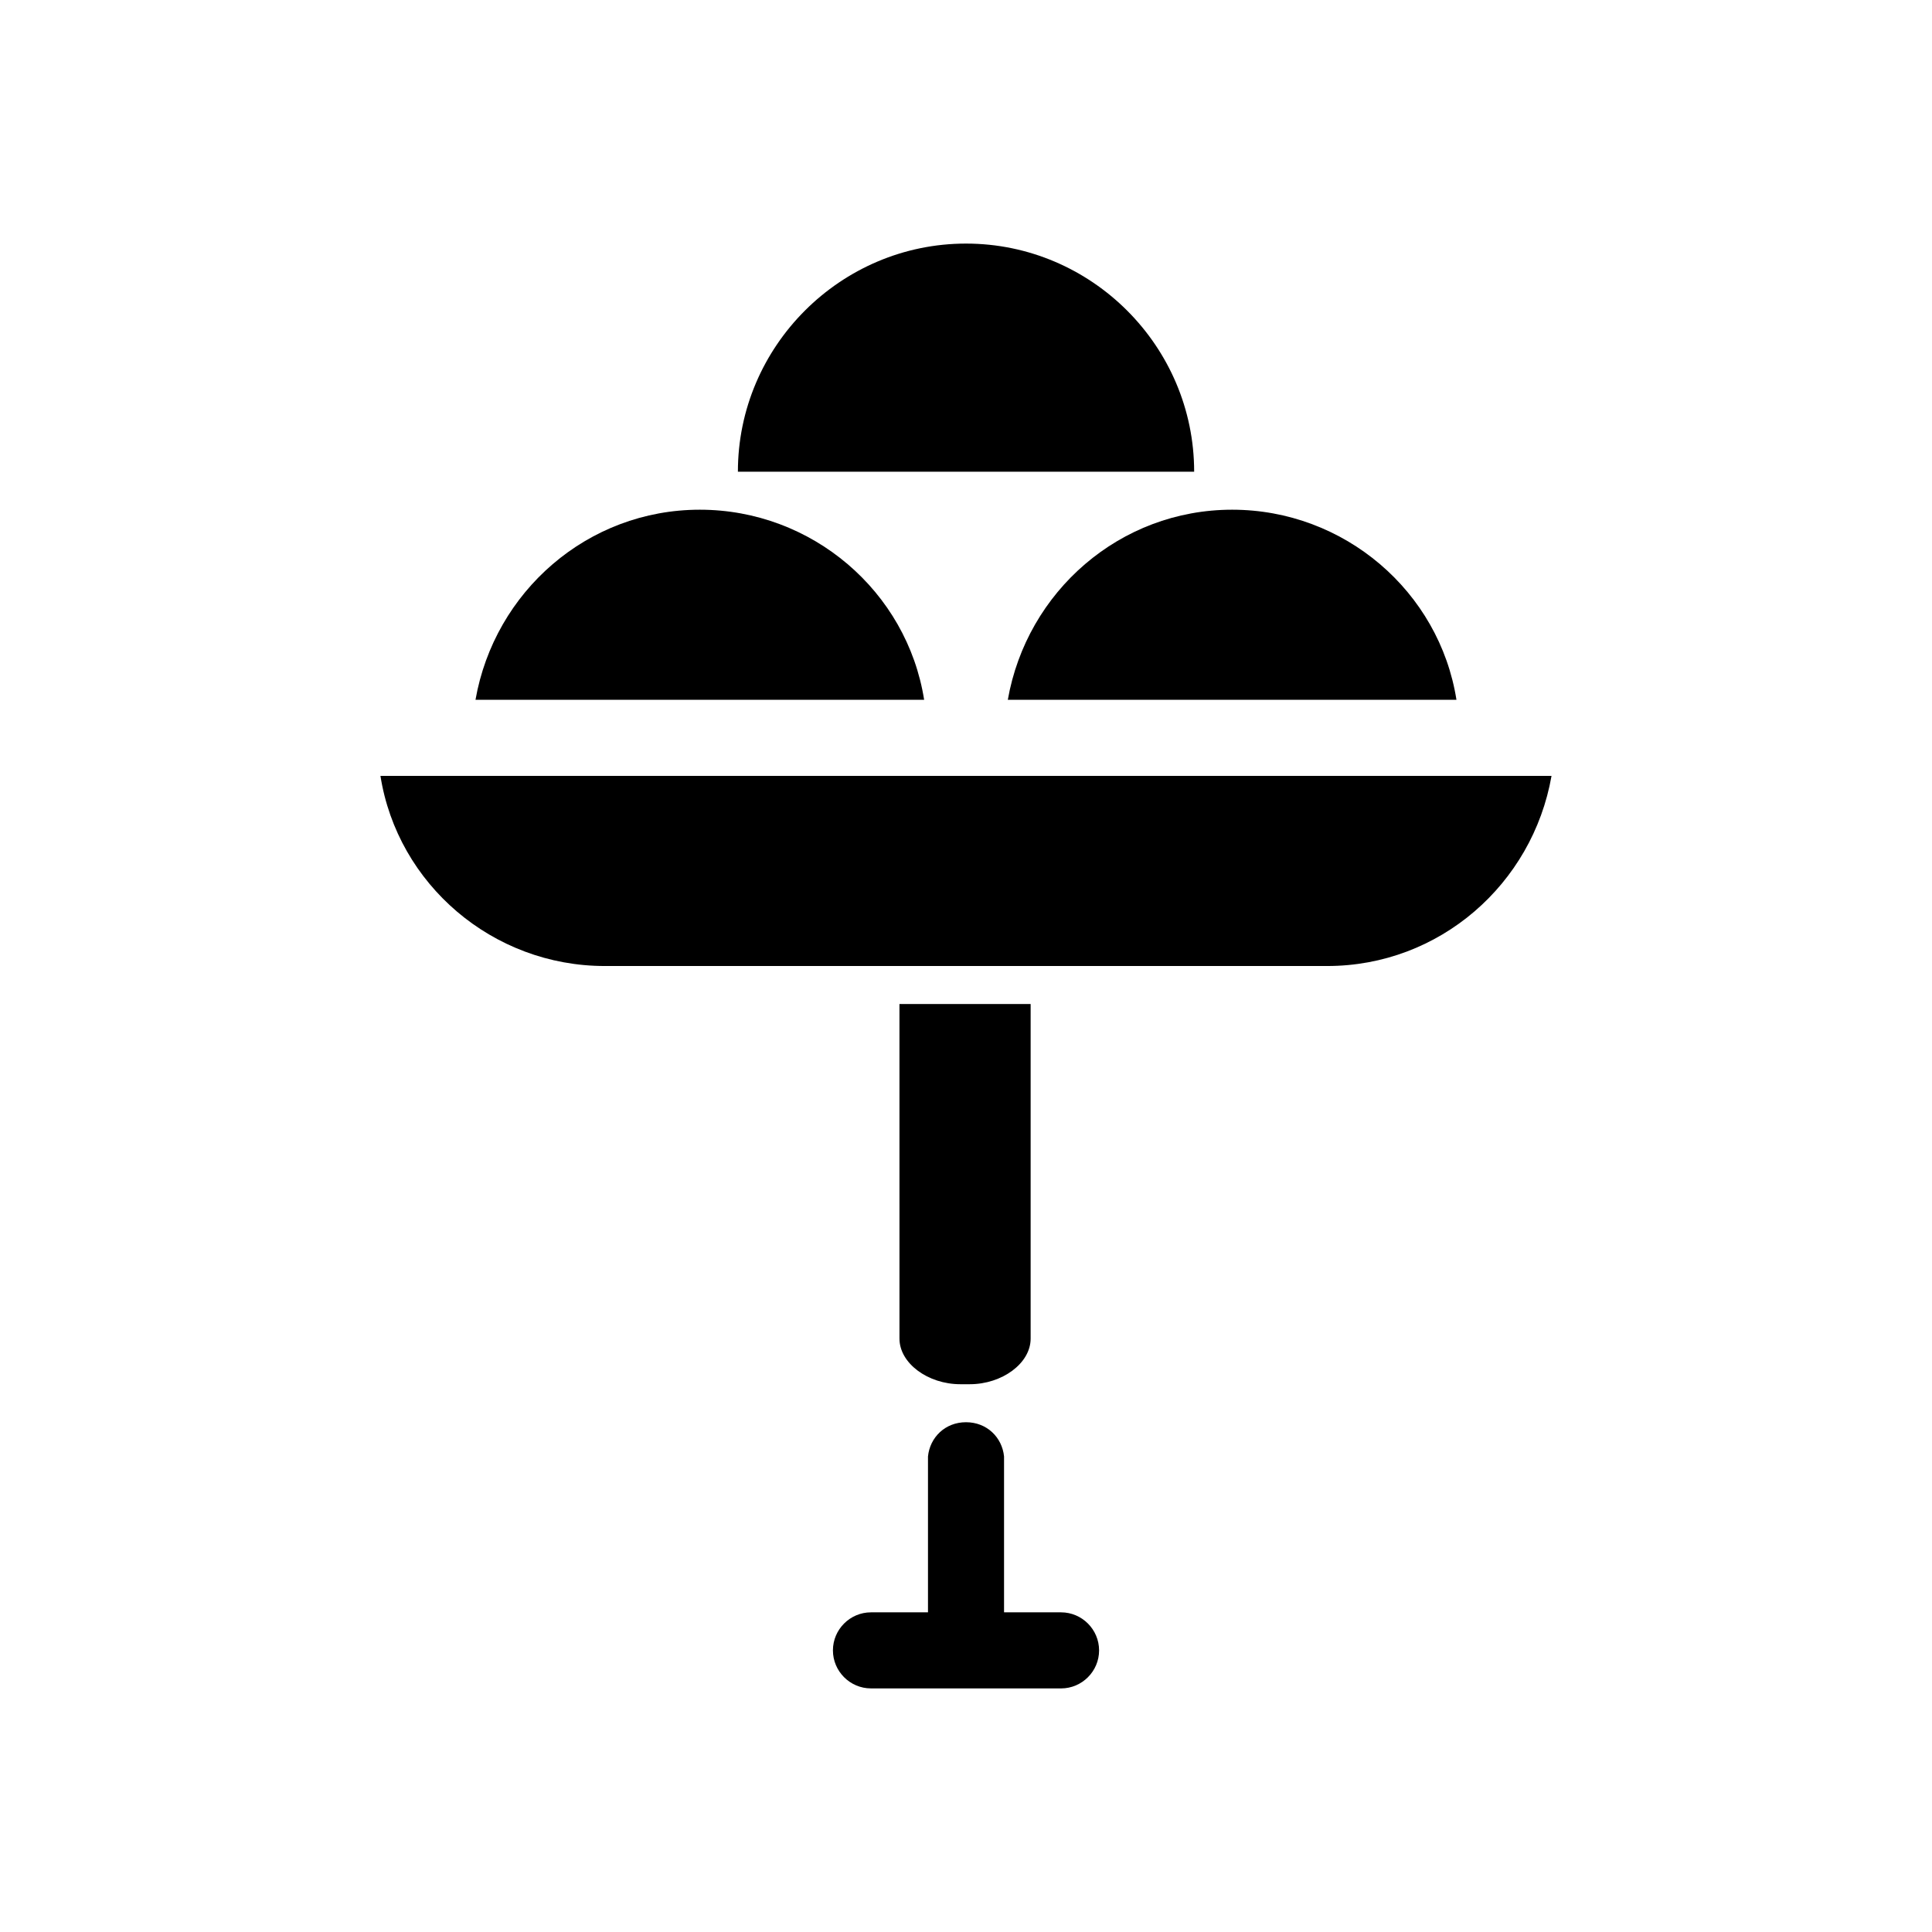
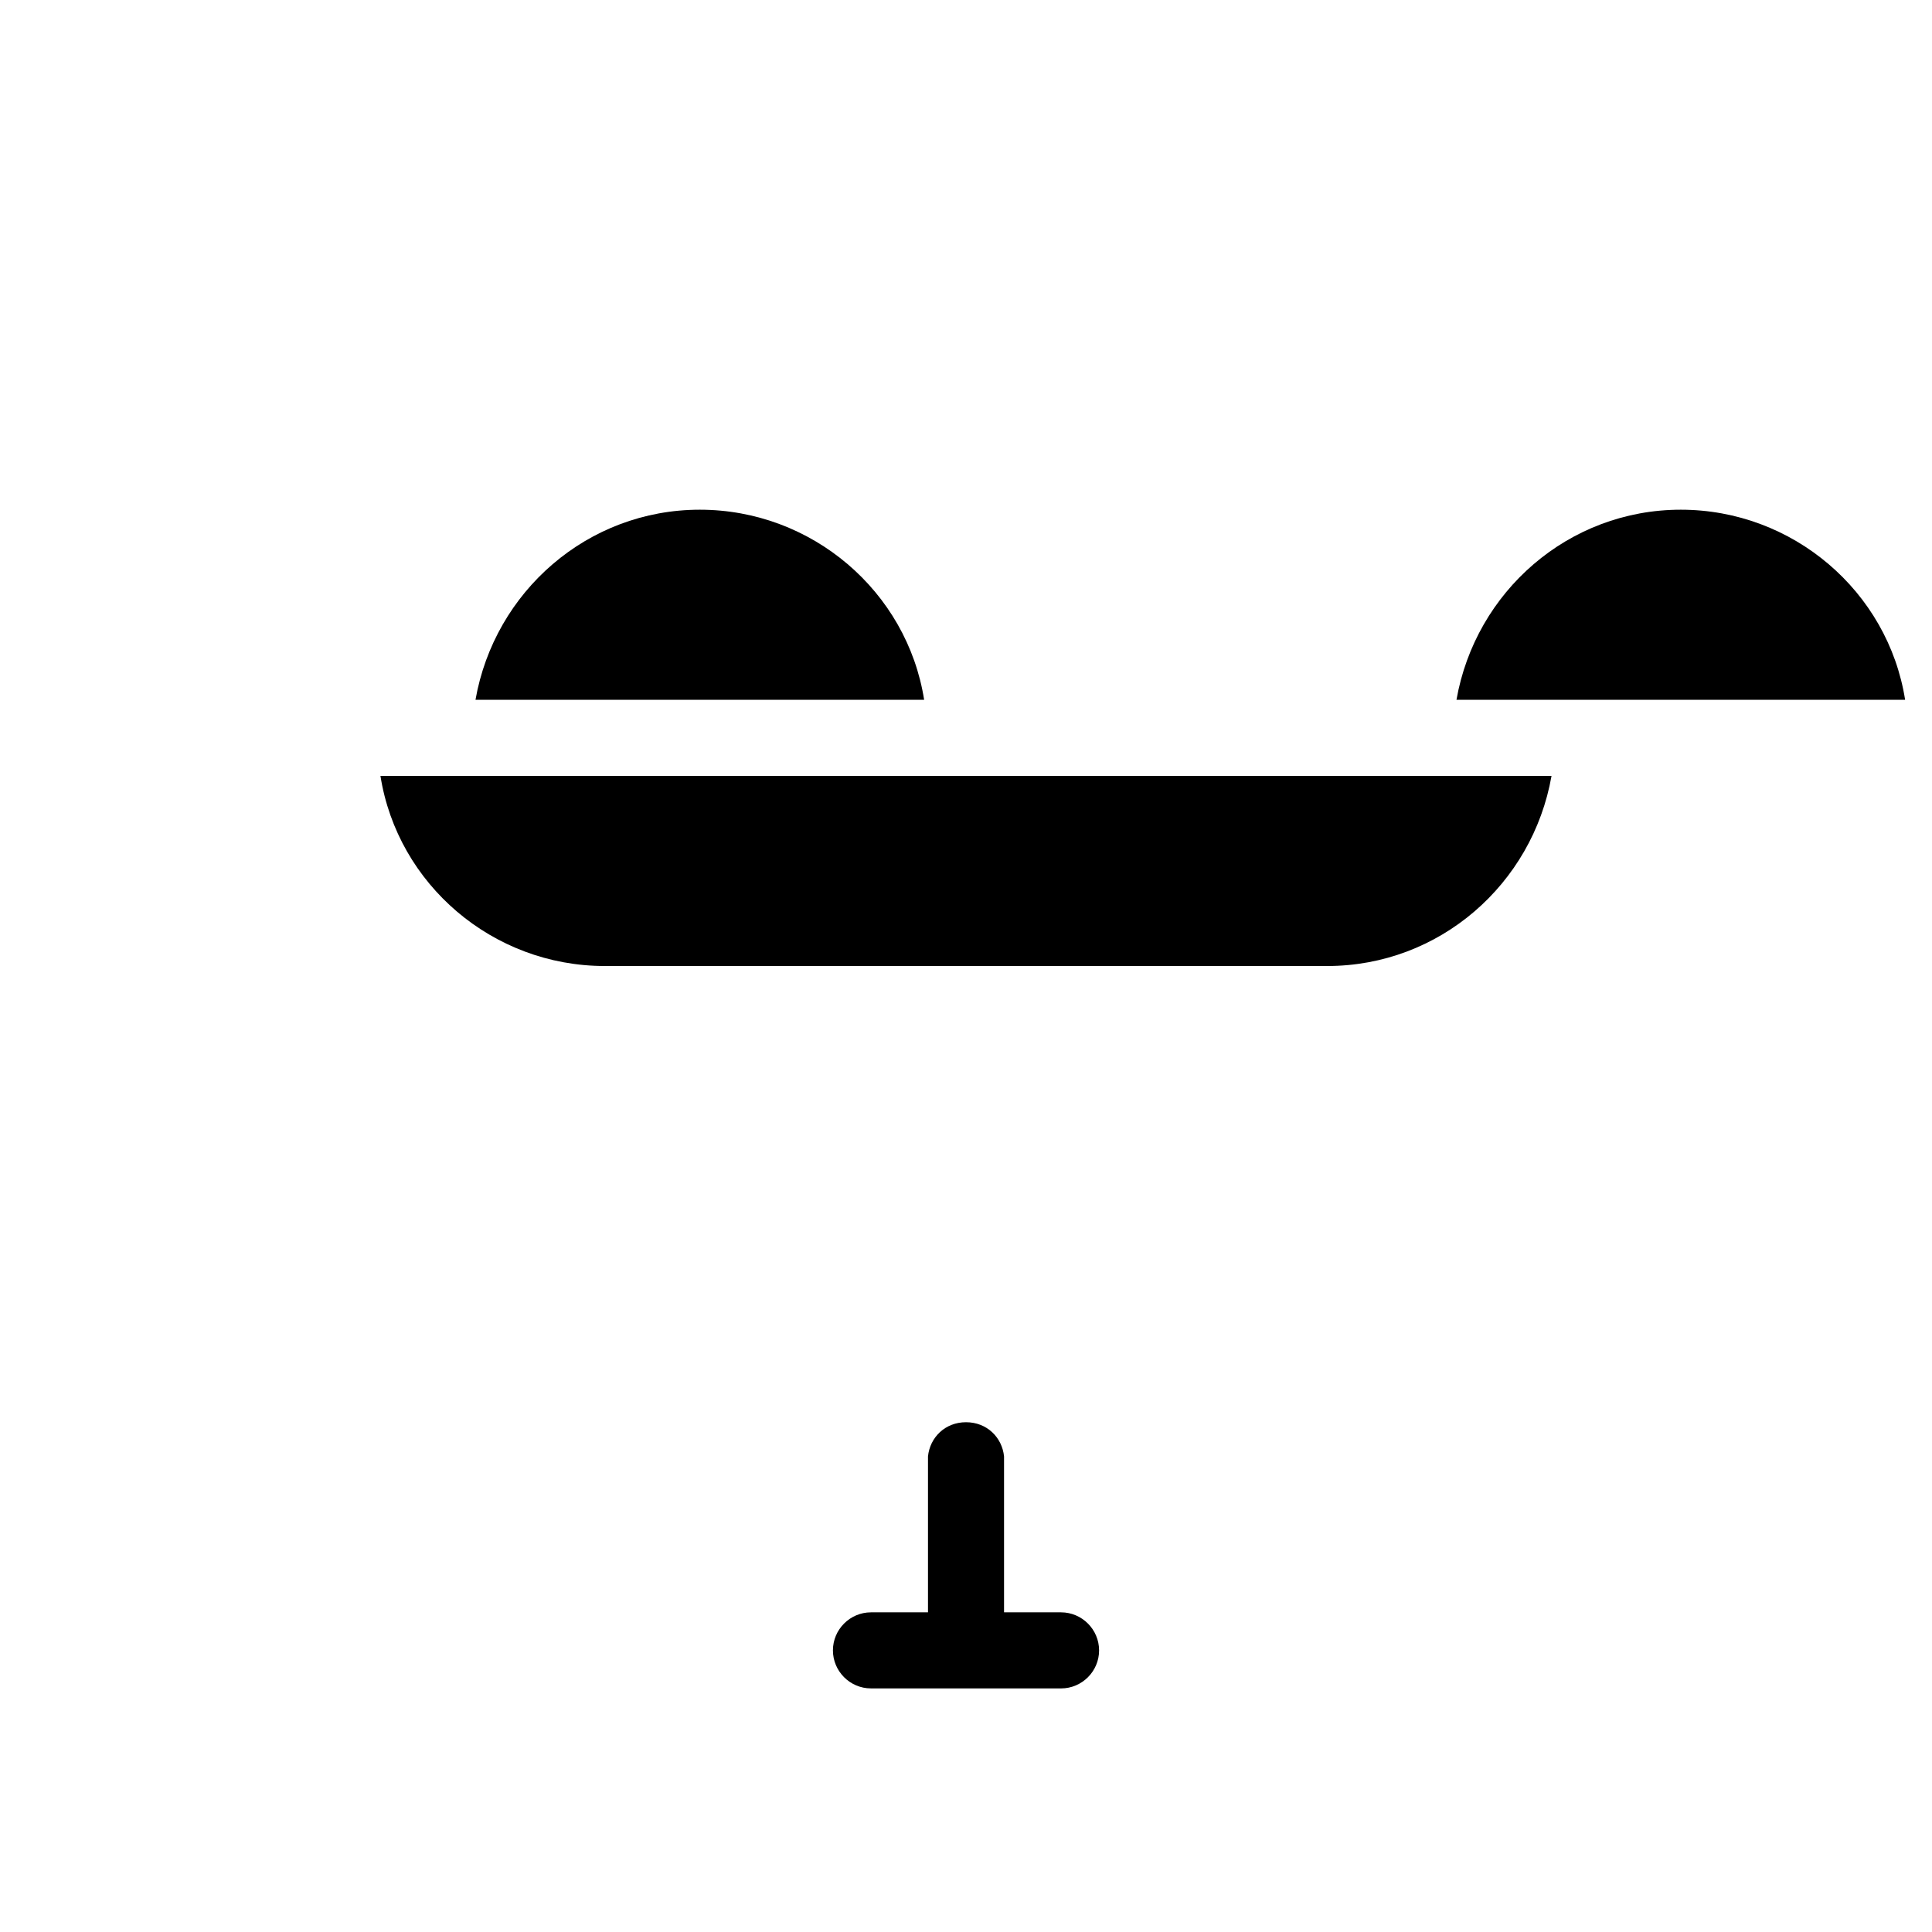
<svg xmlns="http://www.w3.org/2000/svg" fill="#000000" width="800px" height="800px" version="1.1" viewBox="144 144 512 512">
  <g>
    <path d="m388.91 329.46h-118.9c5.039-28.719 29.727-50.383 59.449-50.383 29.727 0.004 54.914 21.664 59.449 50.383z" />
-     <path d="m529.98 329.46h-118.9c5.039-28.719 29.727-50.383 59.449-50.383 29.727 0.004 54.914 21.664 59.449 50.383z" />
-     <path d="m460.46 269.01h-120.91c0-33.25 27.207-60.457 60.457-60.457s60.457 27.207 60.457 60.457z" />
+     <path d="m529.98 329.46c5.039-28.719 29.727-50.383 59.449-50.383 29.727 0.004 54.914 21.664 59.449 50.383z" />
    <path d="m555.17 349.62c-5.039 28.719-29.727 50.383-59.449 50.383h-191.45c-29.727 0-54.914-21.664-59.449-50.383z" />
-     <path d="m417.13 410.07v88.672c0 6.551-7.559 12.09-16.121 12.09h-2.519c-8.566 0-16.121-5.543-16.121-12.09l-0.004-88.672z" />
    <path d="m435.27 581.37c0 5.543-4.535 10.078-10.078 10.078l-50.379-0.004c-5.543 0-10.078-4.535-10.078-10.078 0-5.543 4.535-10.078 10.078-10.078h15.113v-40.305-1.008c0.504-5.039 4.535-9.07 10.078-9.07s9.574 4.031 10.078 9.07v1.008 40.305h15.113c5.539 0.004 10.074 4.539 10.074 10.082z" />
  </g>
</svg>